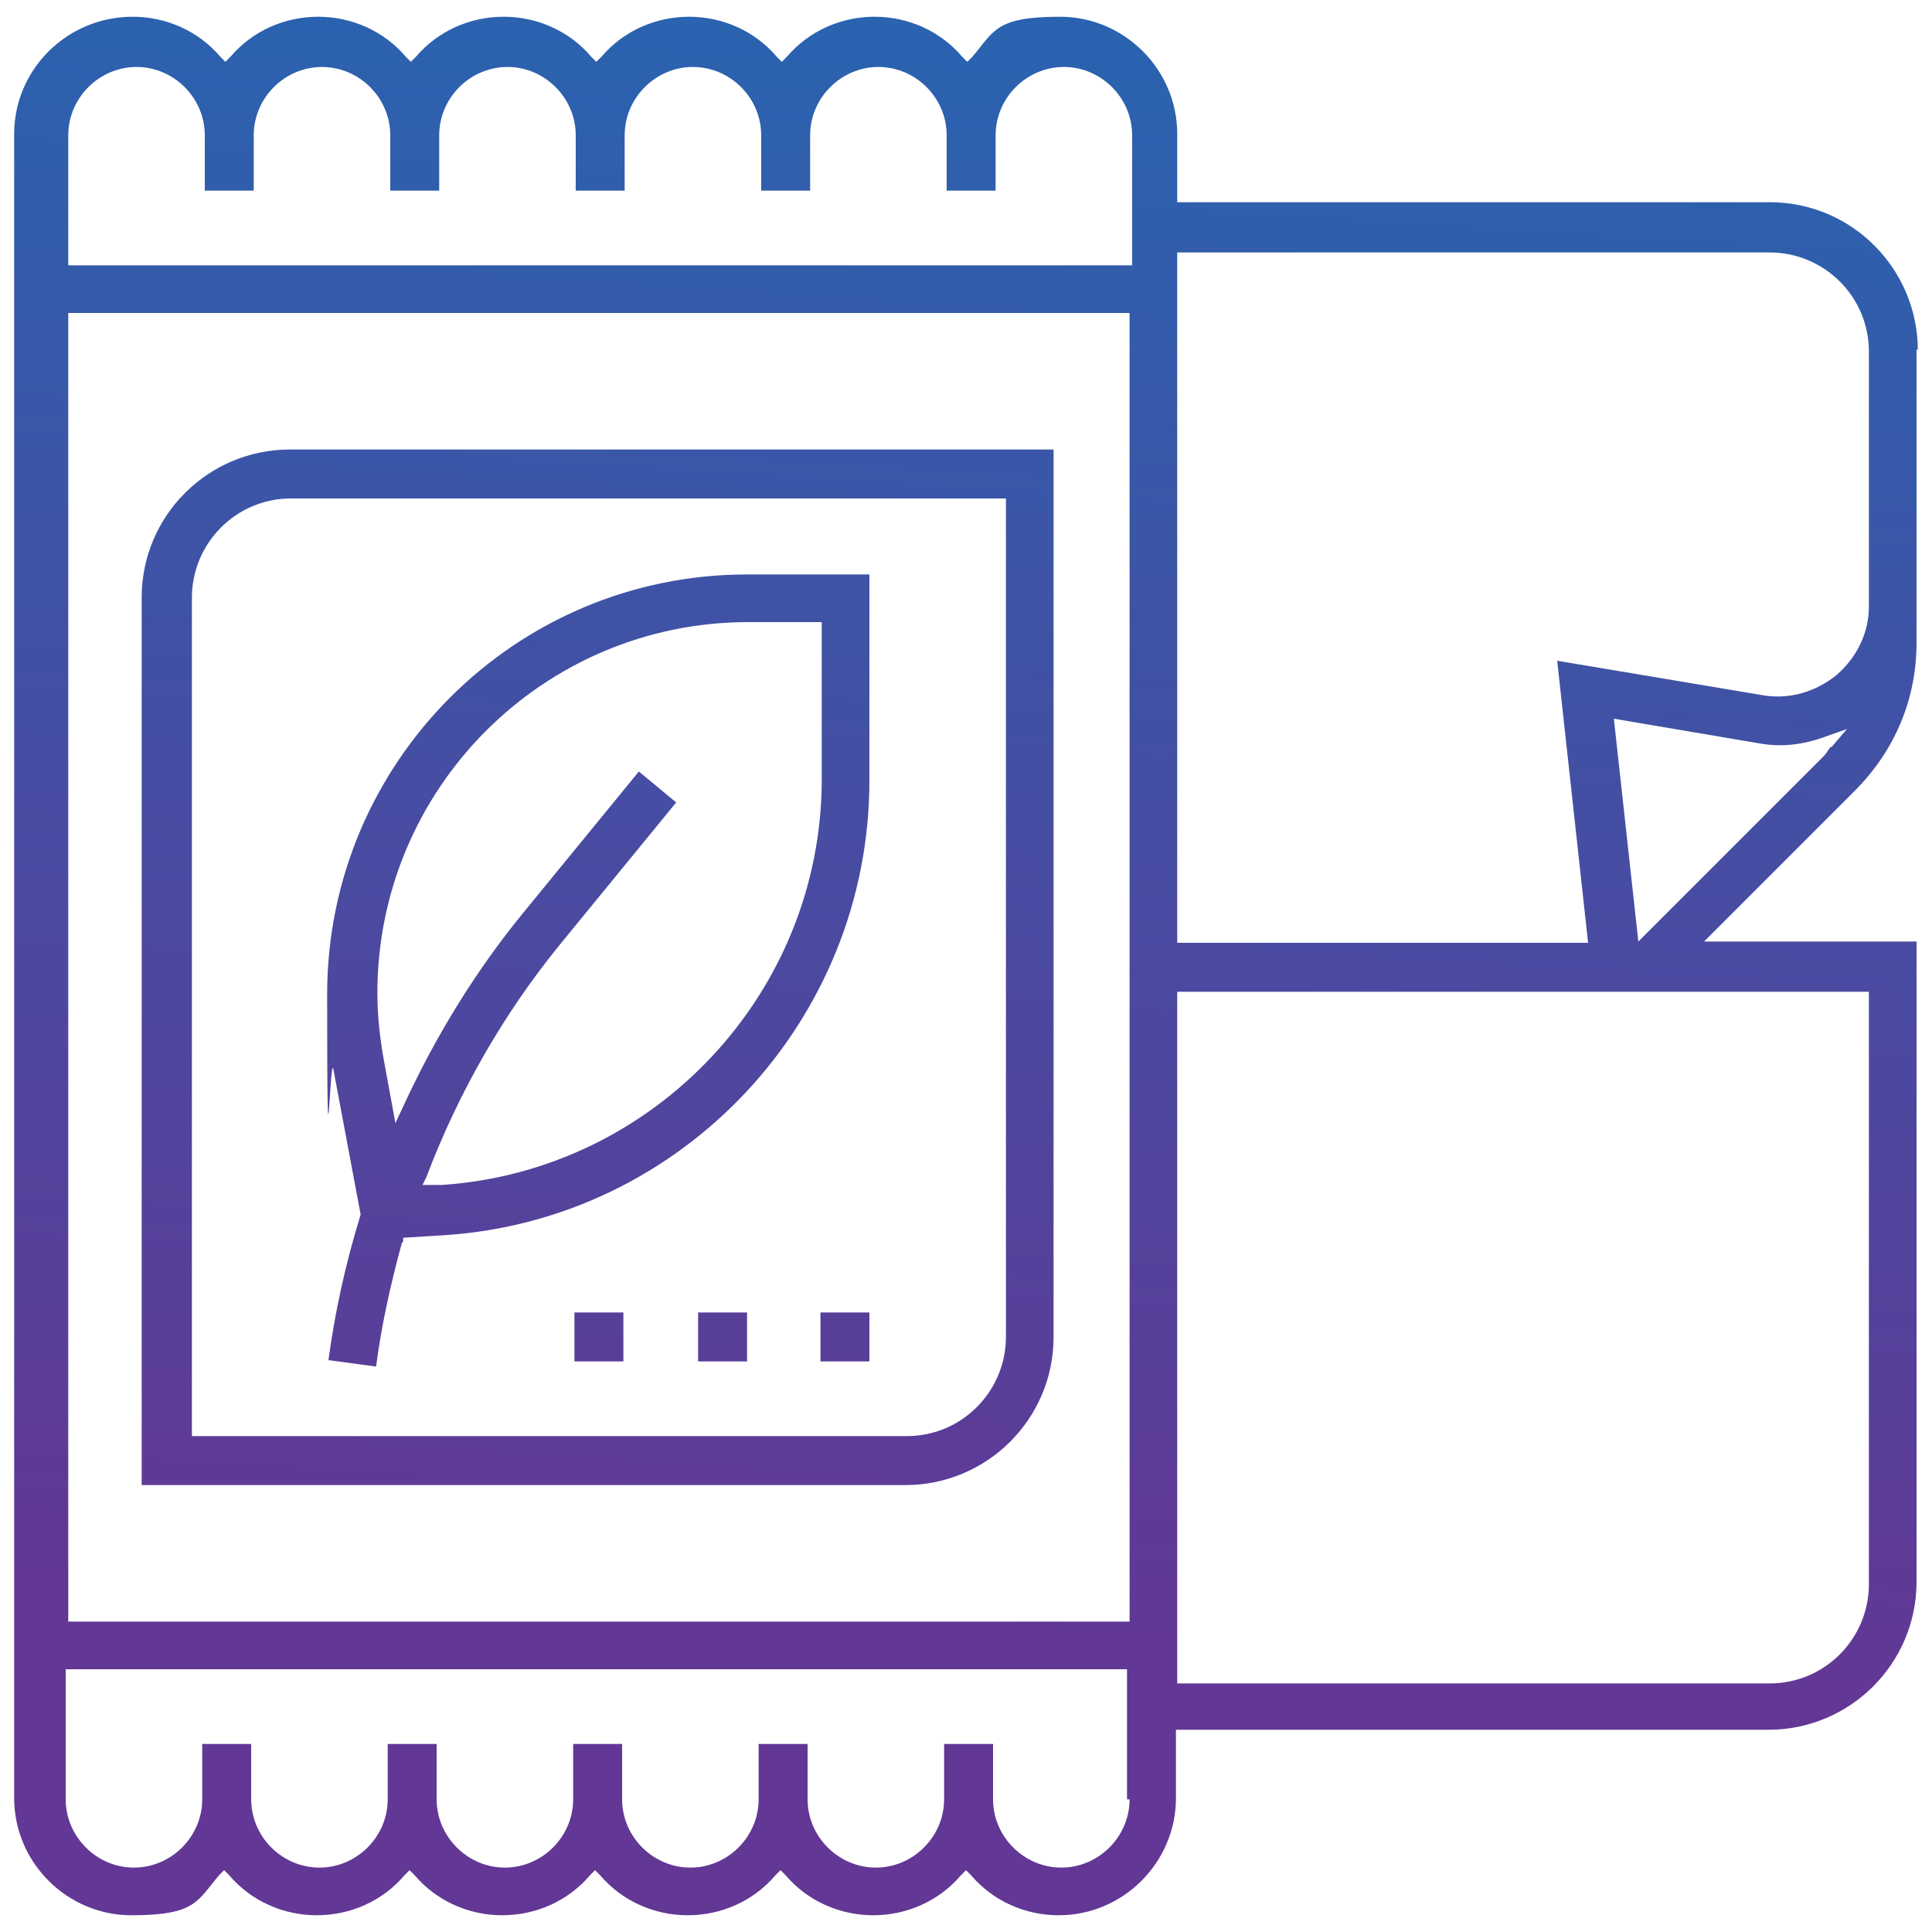
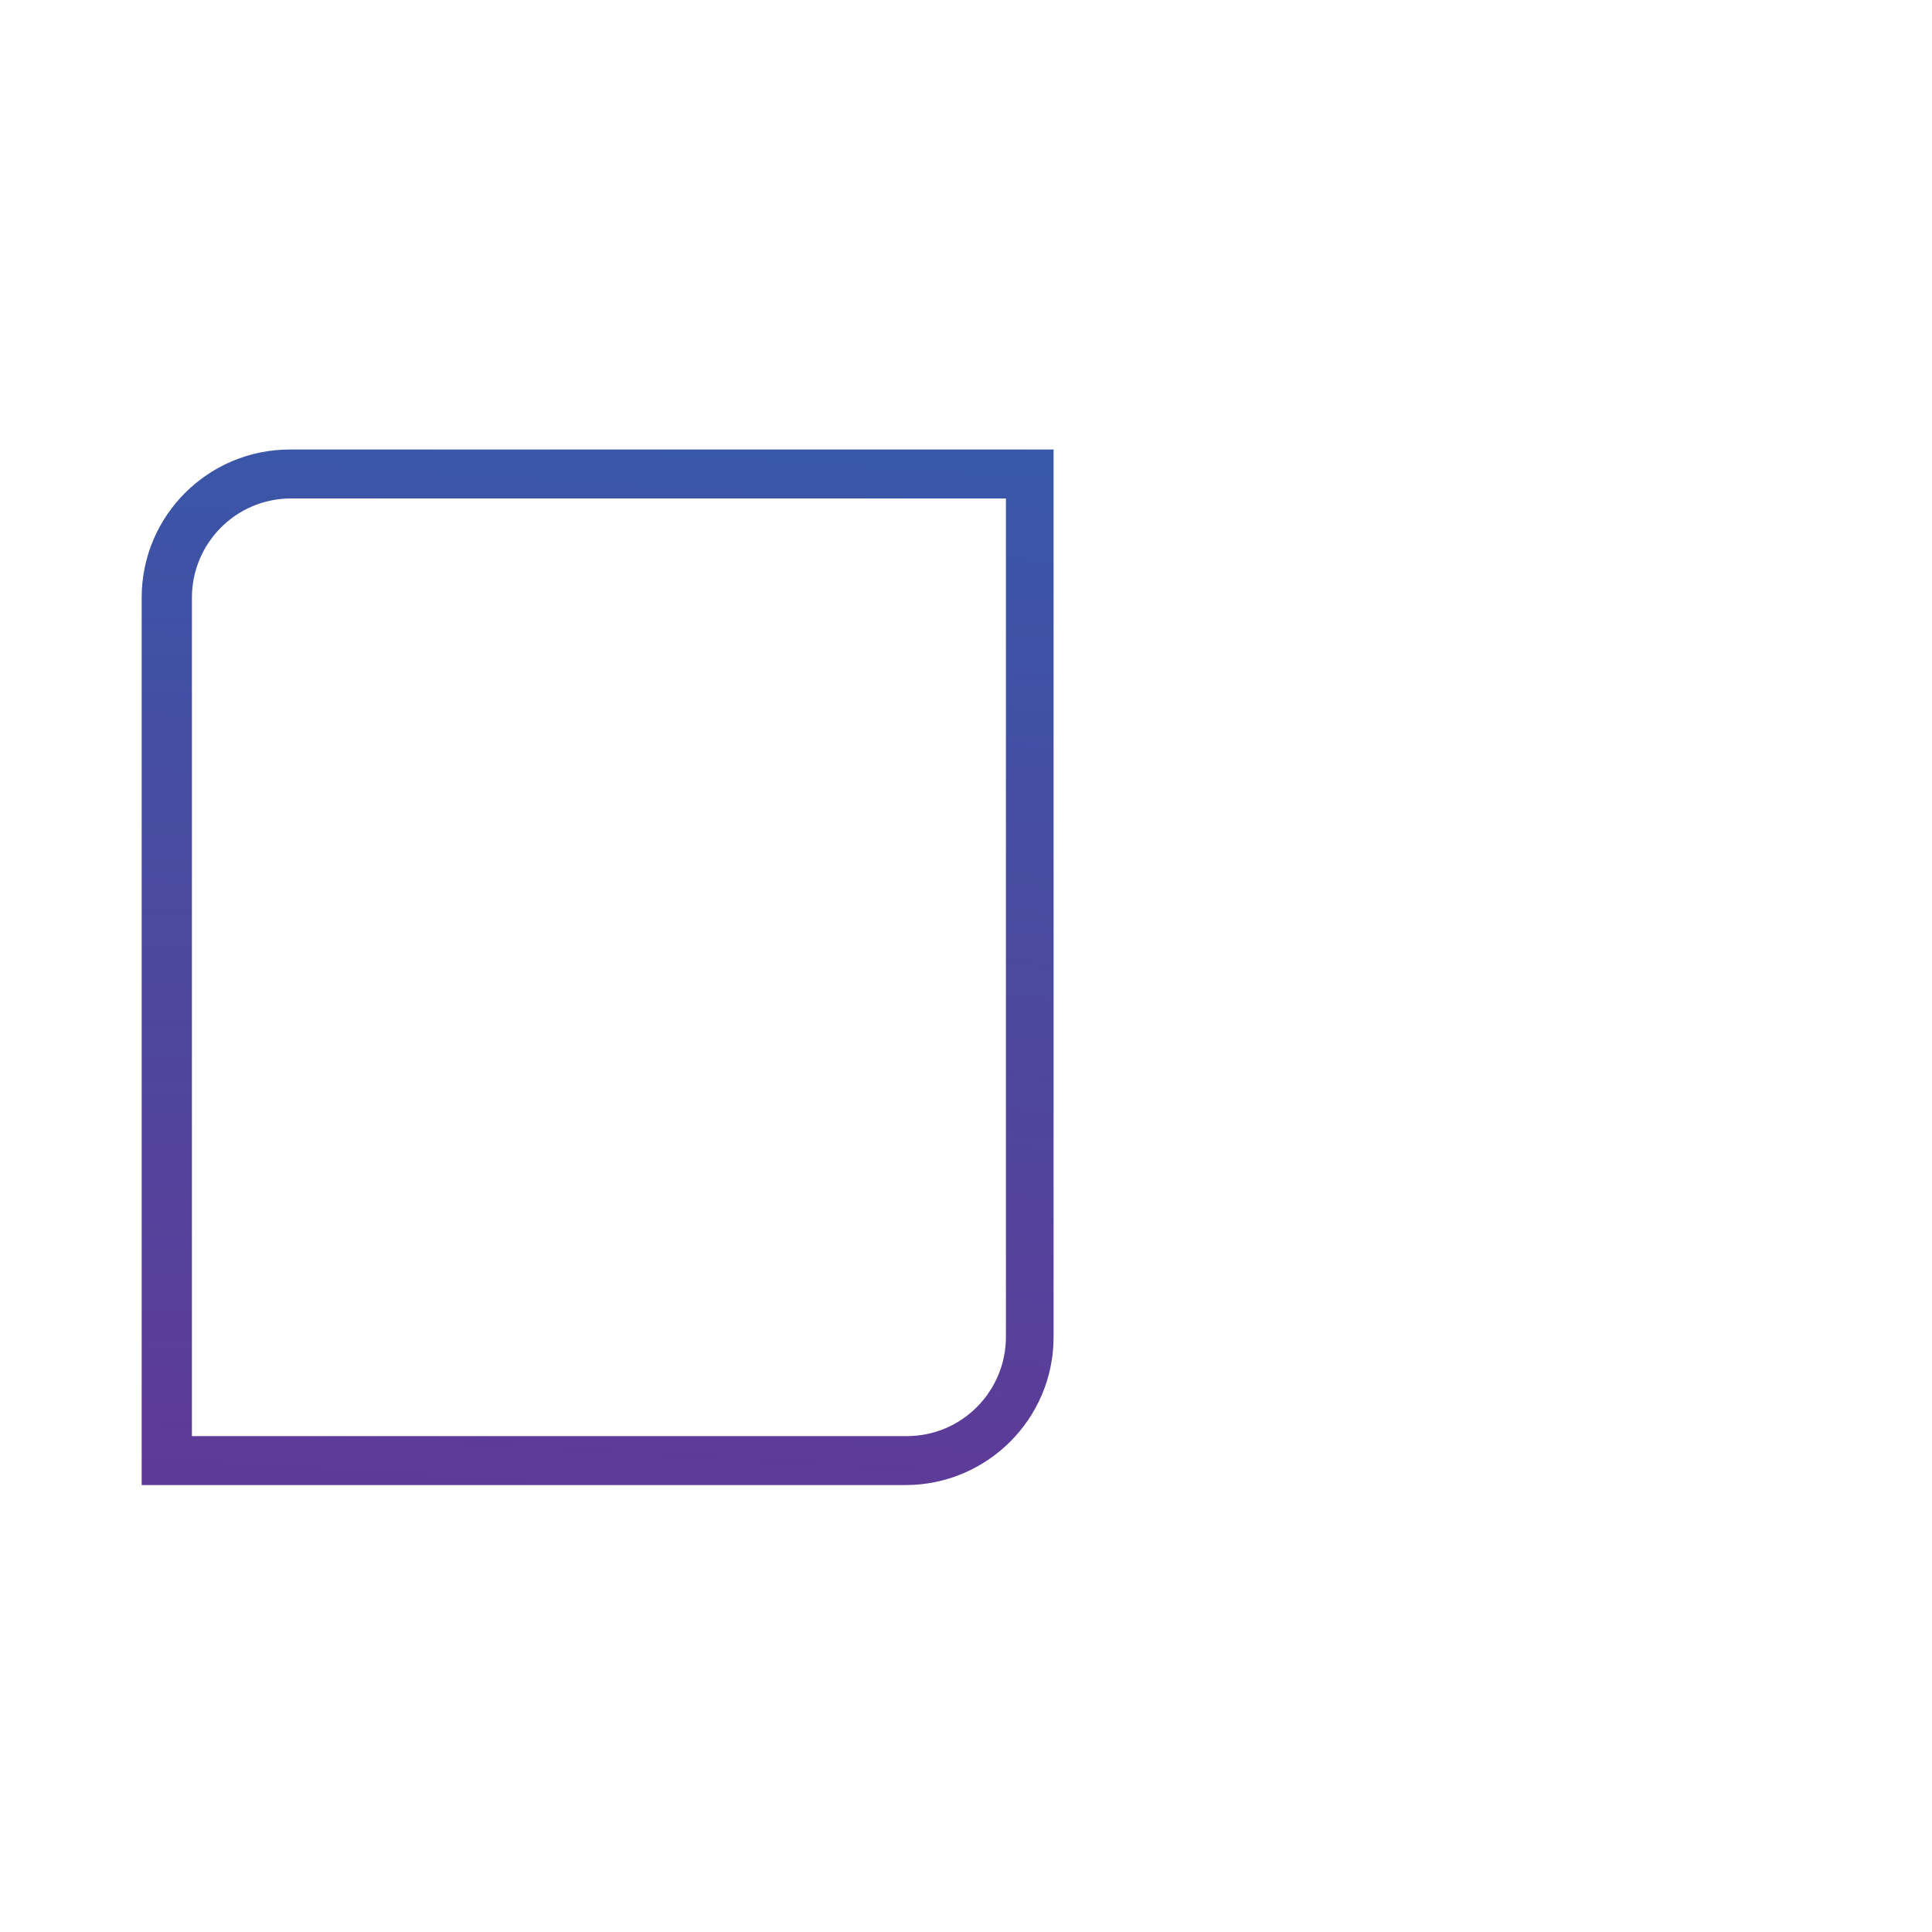
<svg xmlns="http://www.w3.org/2000/svg" xmlns:xlink="http://www.w3.org/1999/xlink" id="Layer_1" version="1.1" viewBox="0 0 150 150">
  <defs>
    <style>
      .st0 {
        fill: url(#linear-gradient2);
      }

      .st1 {
        fill: url(#linear-gradient1);
      }

      .st2 {
        fill: url(#linear-gradient4);
      }

      .st3 {
        fill: url(#linear-gradient5);
      }

      .st4 {
        fill: url(#linear-gradient3);
      }

      .st5 {
        fill: url(#linear-gradient);
      }
    </style>
    <linearGradient id="linear-gradient" x1="51.2" y1="158.8" x2="42.9" y2="26.1" gradientTransform="translate(0 151) scale(1 -1)" gradientUnits="userSpaceOnUse">
      <stop offset="0" stop-color="#2666b1" />
      <stop offset="1" stop-color="#623795" />
    </linearGradient>
    <linearGradient id="linear-gradient1" x1="51.6" y1="158.8" x2="43.4" y2="26.1" xlink:href="#linear-gradient" />
    <linearGradient id="linear-gradient2" x1="72.4" y1="157.5" x2="64.1" y2="24.8" xlink:href="#linear-gradient" />
    <linearGradient id="linear-gradient3" x1="63" y1="158.1" x2="54.7" y2="25.4" xlink:href="#linear-gradient" />
    <linearGradient id="linear-gradient4" x1="53.3" y1="158.7" x2="45.1" y2="26" xlink:href="#linear-gradient" />
    <linearGradient id="linear-gradient5" x1="79.5" y1="157" x2="71.3" y2="24.3" xlink:href="#linear-gradient" />
  </defs>
-   <path class="st5" d="M31.3,96.4v-.3l3.2-.2c18.5-1.2,33-16.7,33-35.3v-16h-9.5c-18,0-32.6,14.6-32.6,32.6s.2,4,.5,5.9l2.1,11.2h0c-1.2,3.9-2,7.6-2.5,11.3l3.7.5c.4-3.1,1.1-6.3,2-9.6h0ZM58.1,48.3h5.7v12.2c0,16.6-13,30.4-29.5,31.5h-1.5l.3-.6c2.5-6.6,6-12.7,10.4-18.1l9-11-2.9-2.4-9,11c-3.6,4.4-6.7,9.4-9.2,14.8l-.7,1.5-.9-4.9c-.3-1.7-.5-3.4-.5-5.2,0-15.9,12.9-28.8,28.8-28.8h0Z" />
  <path class="st1" d="M11,46.4v68.9h59.3c6.3,0,11.5-5.1,11.5-11.5V34.9H22.5c-6.3,0-11.5,5.1-11.5,11.5ZM78.1,103.8c0,4.2-3.4,7.7-7.7,7.7H14.9V46.4c0-4.2,3.4-7.7,7.7-7.7h55.5s0,65.1,0,65.1Z" />
-   <rect class="st0" x="63.7" y="101.9" width="3.8" height="3.8" />
-   <rect class="st4" x="54.2" y="101.9" width="3.8" height="3.8" />
-   <rect class="st2" x="44.6" y="101.9" width="3.8" height="3.8" />
-   <path class="st3" d="M148.9,27.2c0-6.3-5.1-11.5-11.5-11.5h-46v-5.3c0-5-4.1-9.1-9.1-9.1s-5.1,1.1-6.8,3.1l-.4.4-.4-.4c-1.7-2-4.2-3.1-6.8-3.1s-5.1,1.1-6.8,3.1l-.4.4-.4-.4c-1.7-2-4.2-3.1-6.8-3.1s-5.1,1.1-6.8,3.1l-.4.4-.4-.4c-1.7-2-4.2-3.1-6.8-3.1s-5.1,1.1-6.8,3.1l-.4.4-.4-.4c-1.7-2-4.2-3.1-6.8-3.1s-5.1,1.1-6.8,3.1l-.4.4-.4-.4c-1.7-2-4.2-3.1-6.8-3.1C5.2,1.3,1.1,5.4,1.1,10.4v129.2c0,5,4.1,9.1,9.1,9.1s5.1-1.1,6.8-3.1l.4-.4.4.4c1.7,2,4.2,3.1,6.8,3.1s5.1-1.1,6.8-3.1l.4-.4.4.4c1.7,2,4.2,3.1,6.8,3.1s5.1-1.1,6.8-3.1l.4-.4.4.4c1.7,2,4.2,3.1,6.8,3.1s5.1-1.1,6.8-3.1l.4-.4.4.4c1.7,2,4.2,3.1,6.8,3.1s5.1-1.1,6.8-3.1l.4-.4.4.4c1.7,2,4.2,3.1,6.8,3.1,5,0,9.1-4.1,9.1-9.1v-5.3h46c6.3,0,11.5-5.1,11.5-11.5v-49.7h-16.5l11.7-11.7c3.1-3.1,4.8-7.1,4.8-11.5v-22.8h0ZM87.7,139.7c0,2.9-2.4,5.3-5.3,5.3s-5.3-2.4-5.3-5.3v-4.3h-3.8v4.3c0,2.9-2.4,5.3-5.3,5.3s-5.3-2.4-5.3-5.3v-4.3h-3.8v4.3c0,2.9-2.4,5.3-5.3,5.3s-5.3-2.4-5.3-5.3v-4.3h-3.8v4.3c0,2.9-2.4,5.3-5.3,5.3s-5.3-2.4-5.3-5.3v-4.3h-3.8v4.3c0,2.9-2.4,5.3-5.3,5.3s-5.3-2.4-5.3-5.3v-4.3h-3.8v4.3c0,2.9-2.4,5.3-5.3,5.3s-5.3-2.4-5.3-5.3v-10.1h82.4v10.1h.2ZM87.7,125.9H5.3V24.3h82.4v101.5h0ZM87.7,20.6H5.3v-10.1c0-2.9,2.4-5.3,5.3-5.3s5.3,2.4,5.3,5.3v4.3h3.8v-4.3c0-2.9,2.4-5.3,5.3-5.3s5.3,2.4,5.3,5.3v4.3h3.8v-4.3c0-2.9,2.4-5.3,5.3-5.3s5.3,2.4,5.3,5.3v4.3h3.8v-4.3c0-2.9,2.4-5.3,5.3-5.3s5.3,2.4,5.3,5.3v4.3h3.8v-4.3c0-2.9,2.4-5.3,5.3-5.3s5.3,2.4,5.3,5.3v4.3h3.8v-4.3c0-2.9,2.4-5.3,5.3-5.3s5.3,2.4,5.3,5.3v10.1h-.2ZM145.1,77v46c0,4.2-3.4,7.7-7.7,7.7h-46v-53.7s53.7,0,53.7,0ZM142.1,58s-.1.2-.2.3c-.1.2-.3.4-.4.5l-14.3,14.3-1.9-17.3,11.2,1.9c1.6.3,3.3.2,5.2-.5l1.7-.6-1.2,1.4h-.1ZM145.1,47.1c0,2-.9,3.9-2.5,5.3-1.6,1.3-3.6,1.9-5.6,1.6l-16.1-2.7,2.4,21.9h-31.9V19.6h46c4.2,0,7.7,3.4,7.7,7.7v19.9h0Z" />
</svg>